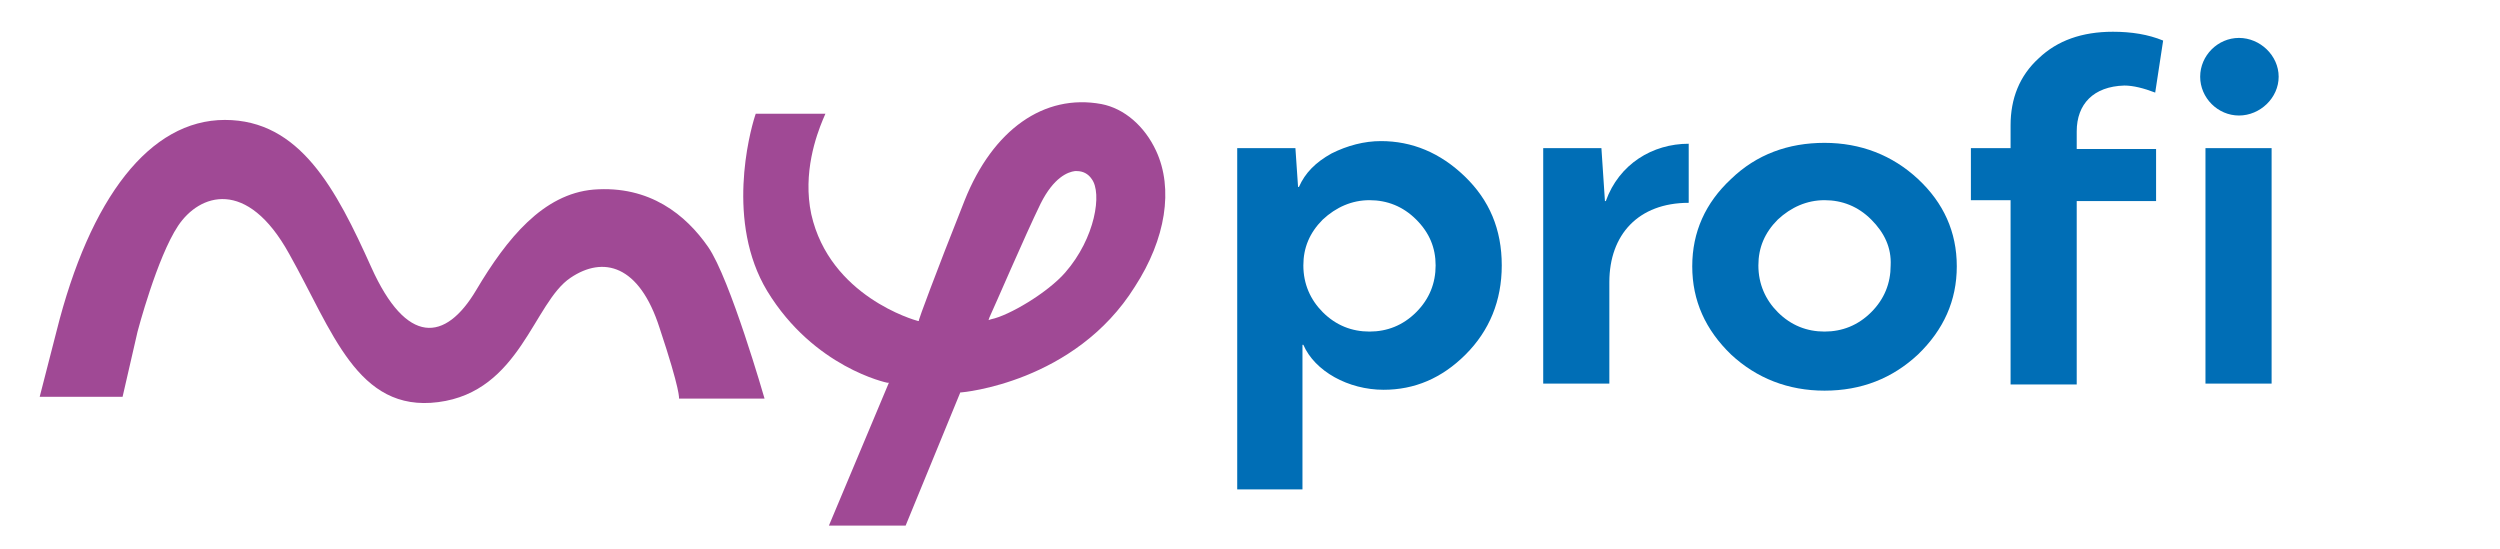
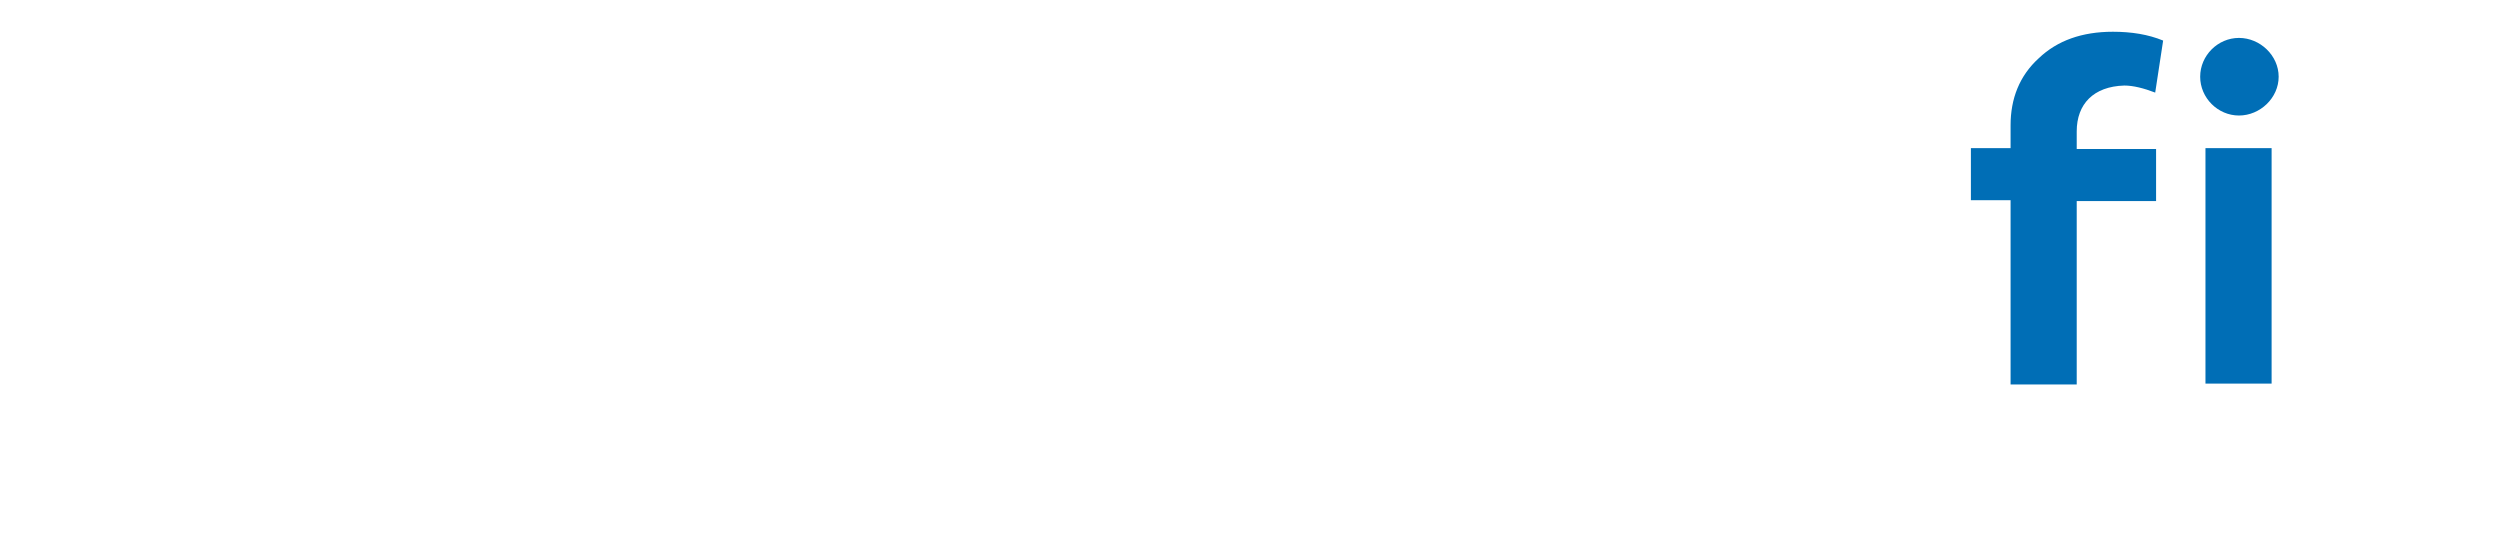
<svg xmlns="http://www.w3.org/2000/svg" version="1.1" id="Layer_1" x="0px" y="0px" viewBox="0 0 283.5 62.2" style="enable-background:new 0 0 283.5 62.2;" xml:space="preserve">
  <style type="text/css">
	.st0{fill:#006EB6;}
	.st1{fill:#A04995;}
</style>
  <g>
    <g>
-       <path class="st0" d="M140.3,55.5V16.8h6.6l0.3,4.4h0.1c0.7-1.6,1.9-2.8,3.7-3.8c1.8-0.9,3.7-1.4,5.6-1.4c3.5,0,6.7,1.3,9.5,4    c2.8,2.7,4.2,6,4.2,10.1c0,4-1.4,7.4-4.1,10.1c-2.7,2.7-5.8,4-9.3,4c-4,0-7.8-2.1-9.1-5.1h-0.1v16.4H140.3z M160.6,24.9    c-1.5-1.5-3.3-2.2-5.3-2.2s-3.8,0.8-5.3,2.2c-1.5,1.5-2.2,3.2-2.2,5.2c0,2.1,0.8,3.9,2.2,5.3c1.5,1.5,3.3,2.2,5.3,2.2    s3.8-0.7,5.3-2.2c1.5-1.5,2.2-3.3,2.2-5.3C162.8,28.1,162.1,26.4,160.6,24.9z" />
-       <path class="st0" d="M175,43.5V16.8h6.6l0.4,6h0.1c1.5-4.2,5.3-6.5,9.4-6.5V23c-5.7,0-9,3.6-9,9v11.5H175z" />
-       <path class="st0" d="M206.9,44.3c-4.1,0-7.7-1.4-10.6-4.1c-2.9-2.8-4.4-6.1-4.4-10s1.5-7.2,4.4-9.9c2.9-2.8,6.5-4.1,10.6-4.1    c4.1,0,7.7,1.4,10.6,4.1c2.9,2.7,4.4,6,4.4,9.9s-1.5,7.2-4.4,10C214.6,42.9,211.1,44.3,206.9,44.3z M212.2,24.9    c-1.5-1.5-3.3-2.2-5.3-2.2c-2,0-3.8,0.8-5.3,2.2c-1.5,1.5-2.2,3.2-2.2,5.2c0,2.1,0.8,3.9,2.2,5.3c1.5,1.5,3.3,2.2,5.3,2.2    c2,0,3.8-0.7,5.3-2.2c1.5-1.5,2.2-3.3,2.2-5.3C214.5,28.1,213.7,26.4,212.2,24.9z" />
      <path class="st0" d="M235.5,14.9v2h9v5.9h-9v20.8H228V22.7h-4.5v-5.9h4.5v-2.6c0-3,1-5.6,3.2-7.6c2.1-2,4.9-3,8.4-3    c2.1,0,4,0.3,5.7,1l-0.9,5.9c-1.3-0.5-2.5-0.8-3.5-0.8C237.4,9.8,235.5,11.8,235.5,14.9z M253.9,4.3c2.4,0,4.5,2,4.5,4.4    c0,2.4-2.1,4.4-4.5,4.4c-2.4,0-4.4-2-4.4-4.4C249.5,6.3,251.5,4.3,253.9,4.3z M250.1,43.5V16.8h7.5v26.7H250.1z" />
    </g>
  </g>
-   <path class="st1" d="M131.1,17.1c-1.3-2.8-3.6-4.8-6.2-5.3c-6.5-1.2-12.3,2.9-15.5,10.9c-3.5,8.8-5.2,13.5-5.2,13.6l0,0.1l-0.1,0  c-0.4-0.1-10-2.8-12.1-12.1c-1-4.7,0.6-9,1.3-10.7l0.3-0.7h-7.9l-0.1,0.3c-0.6,1.9-3.3,12,1.4,19.8c5.3,8.7,13.6,10.4,13.6,10.4  l0.2,0l-6.8,16.2h8.7l6.2-15.1l0.1,0c0.1,0,12.9-1.1,19.7-12C132.2,27.1,133.1,21.4,131.1,17.1z M120.8,30.9c-2,2.3-6.4,4.9-8.4,5.3  l-0.3,0.1l0.1-0.3c0.7-1.5,4-9.2,5.8-12.9c1.5-3,3.1-3.6,3.9-3.7c0.1,0,0.1,0,0.2,0c0.7,0,1.3,0.3,1.7,0.9  C125,21.9,124.2,27,120.8,30.9z" />
-   <path class="st1" d="M86.7,45.2c0,0-3.9-13.6-6.4-17.2c-2.5-3.6-6.6-7-13-6.5c-5.7,0.5-9.8,5.5-13.3,11.4c-3.5,5.9-7.9,6.3-11.9-2.6  c-4-8.9-8.1-16.7-16.6-16.7S10.2,22.4,6.4,37.6l-1.9,7.4h9.4l1.7-7.4c0,0,2.2-8.4,4.6-12s7.8-5.5,12.6,3.2c4.9,8.7,7.7,18,16.9,16.8  c9.3-1.2,10.8-11.3,15-14.1c3.7-2.5,7.8-1.5,10.1,5.7c2.4,7.2,2.2,8,2.2,8H86.7z" />
</svg>